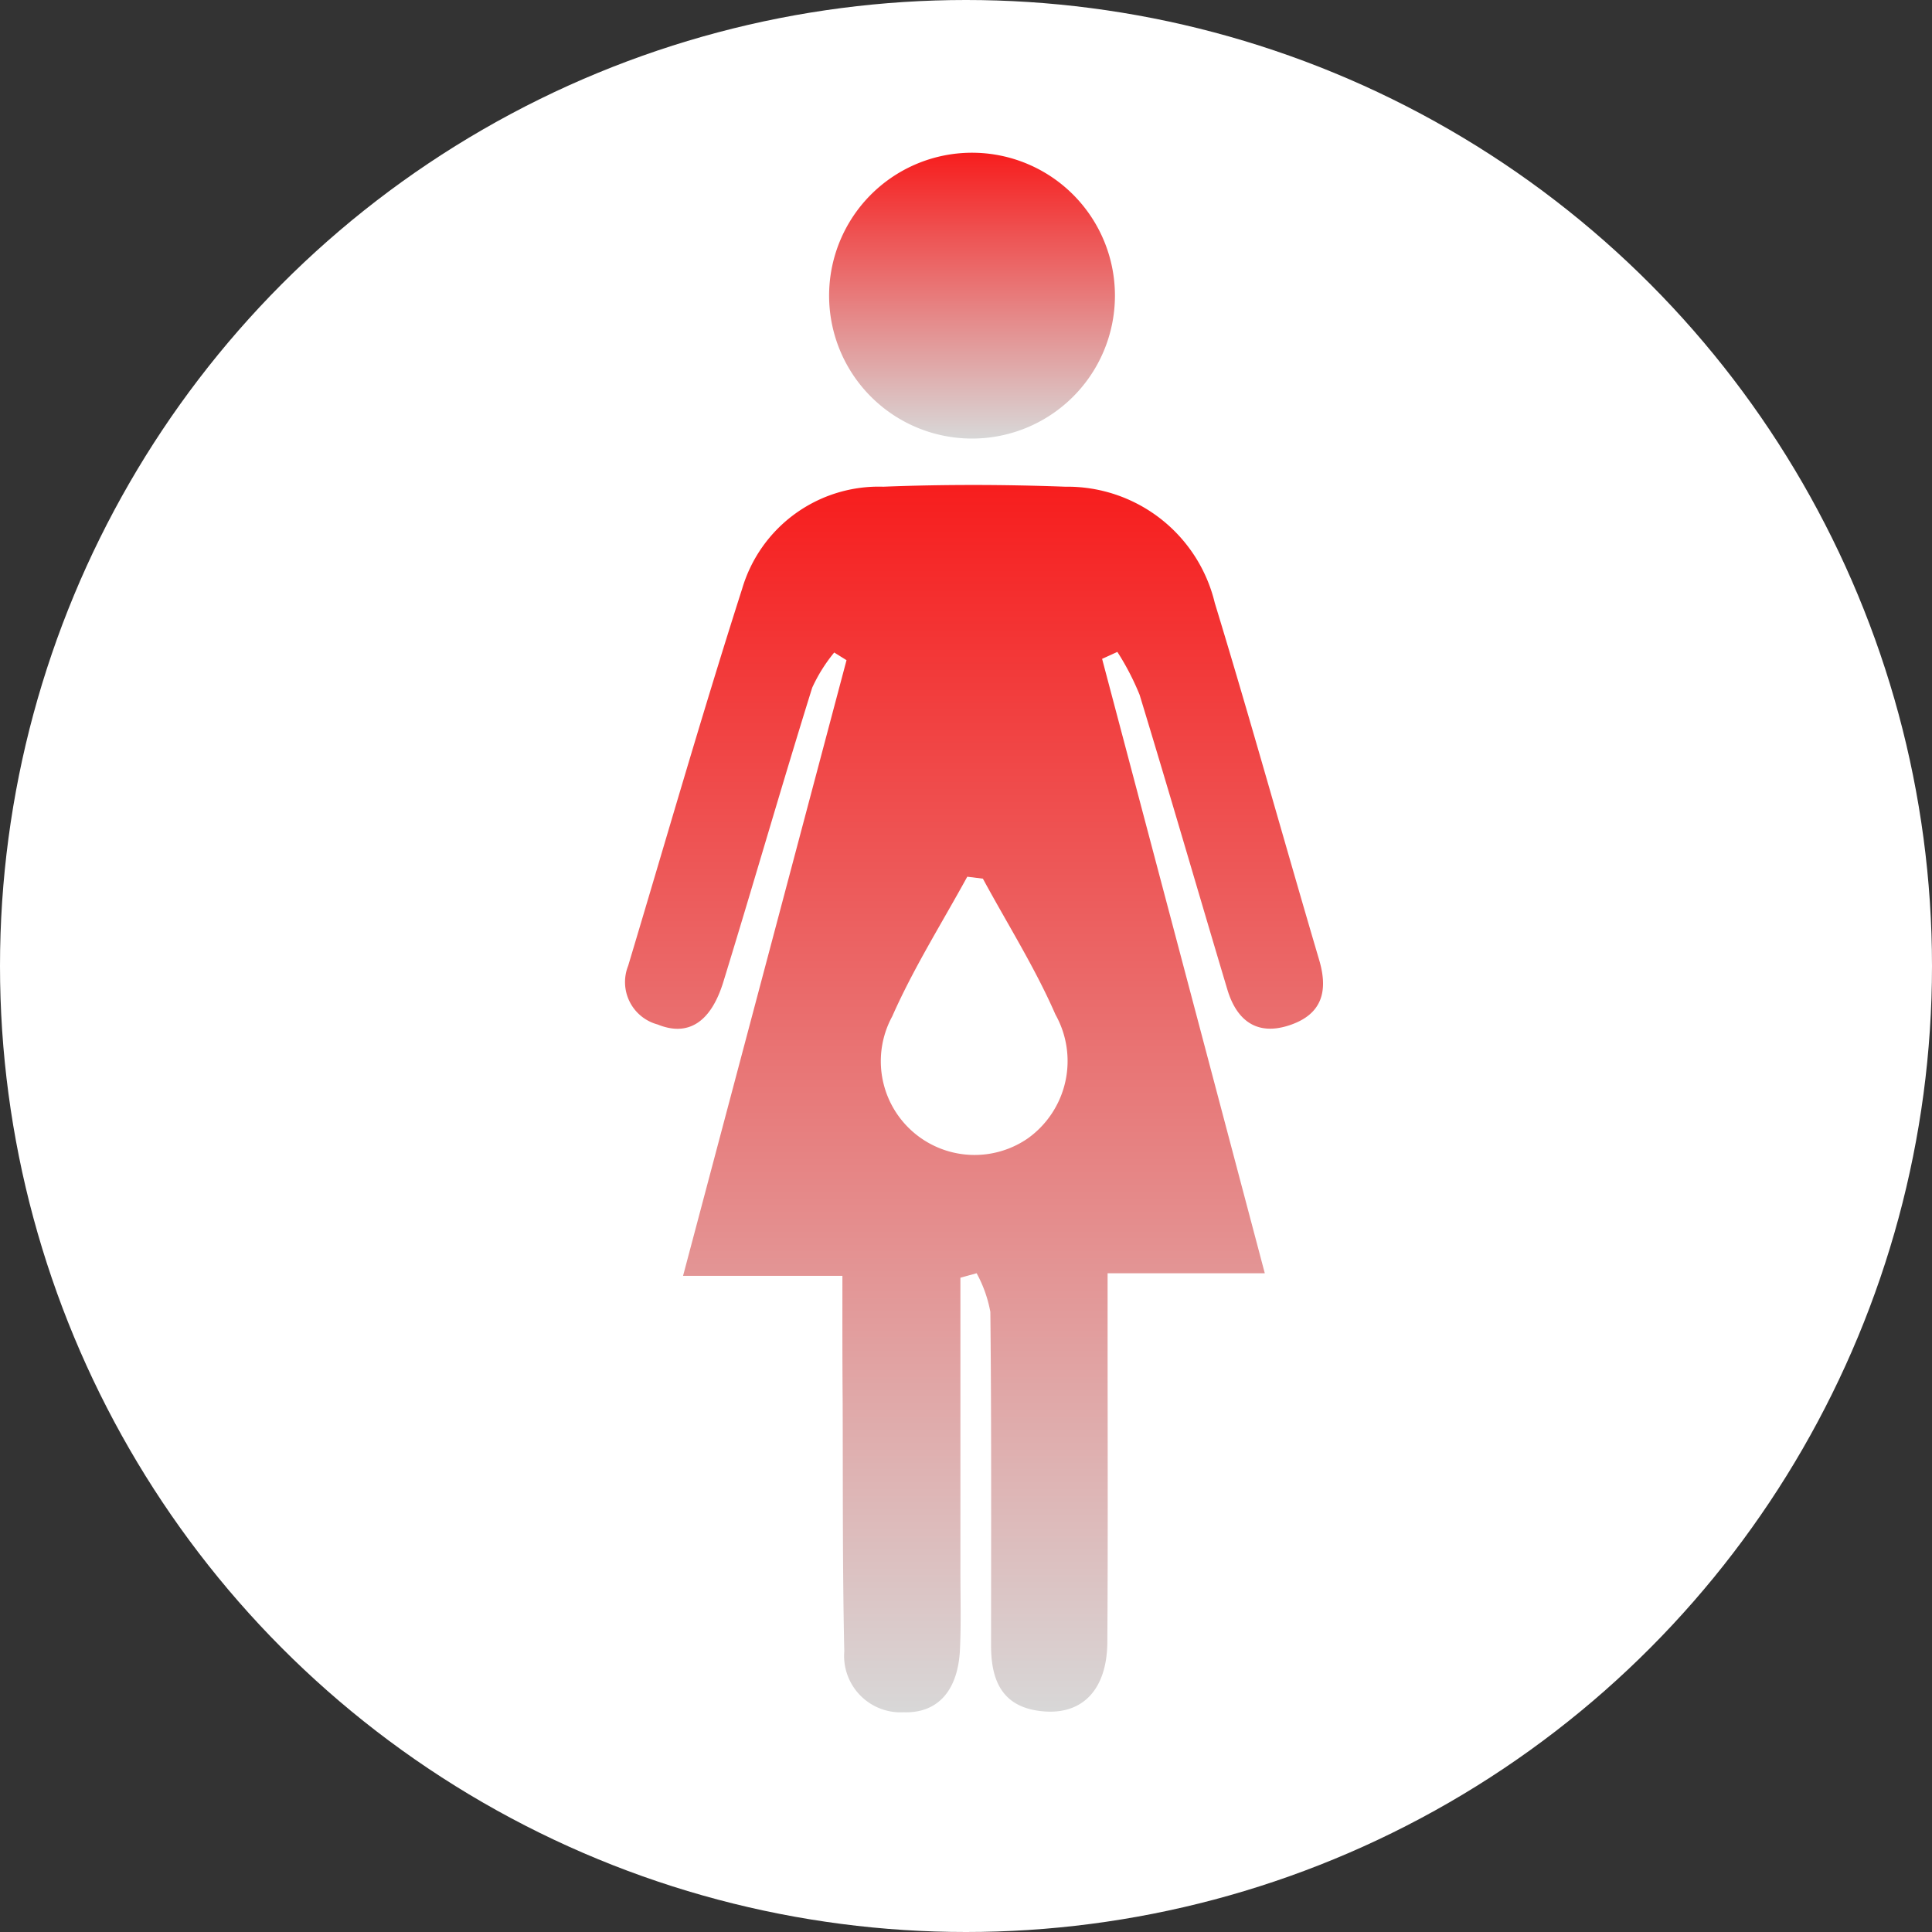
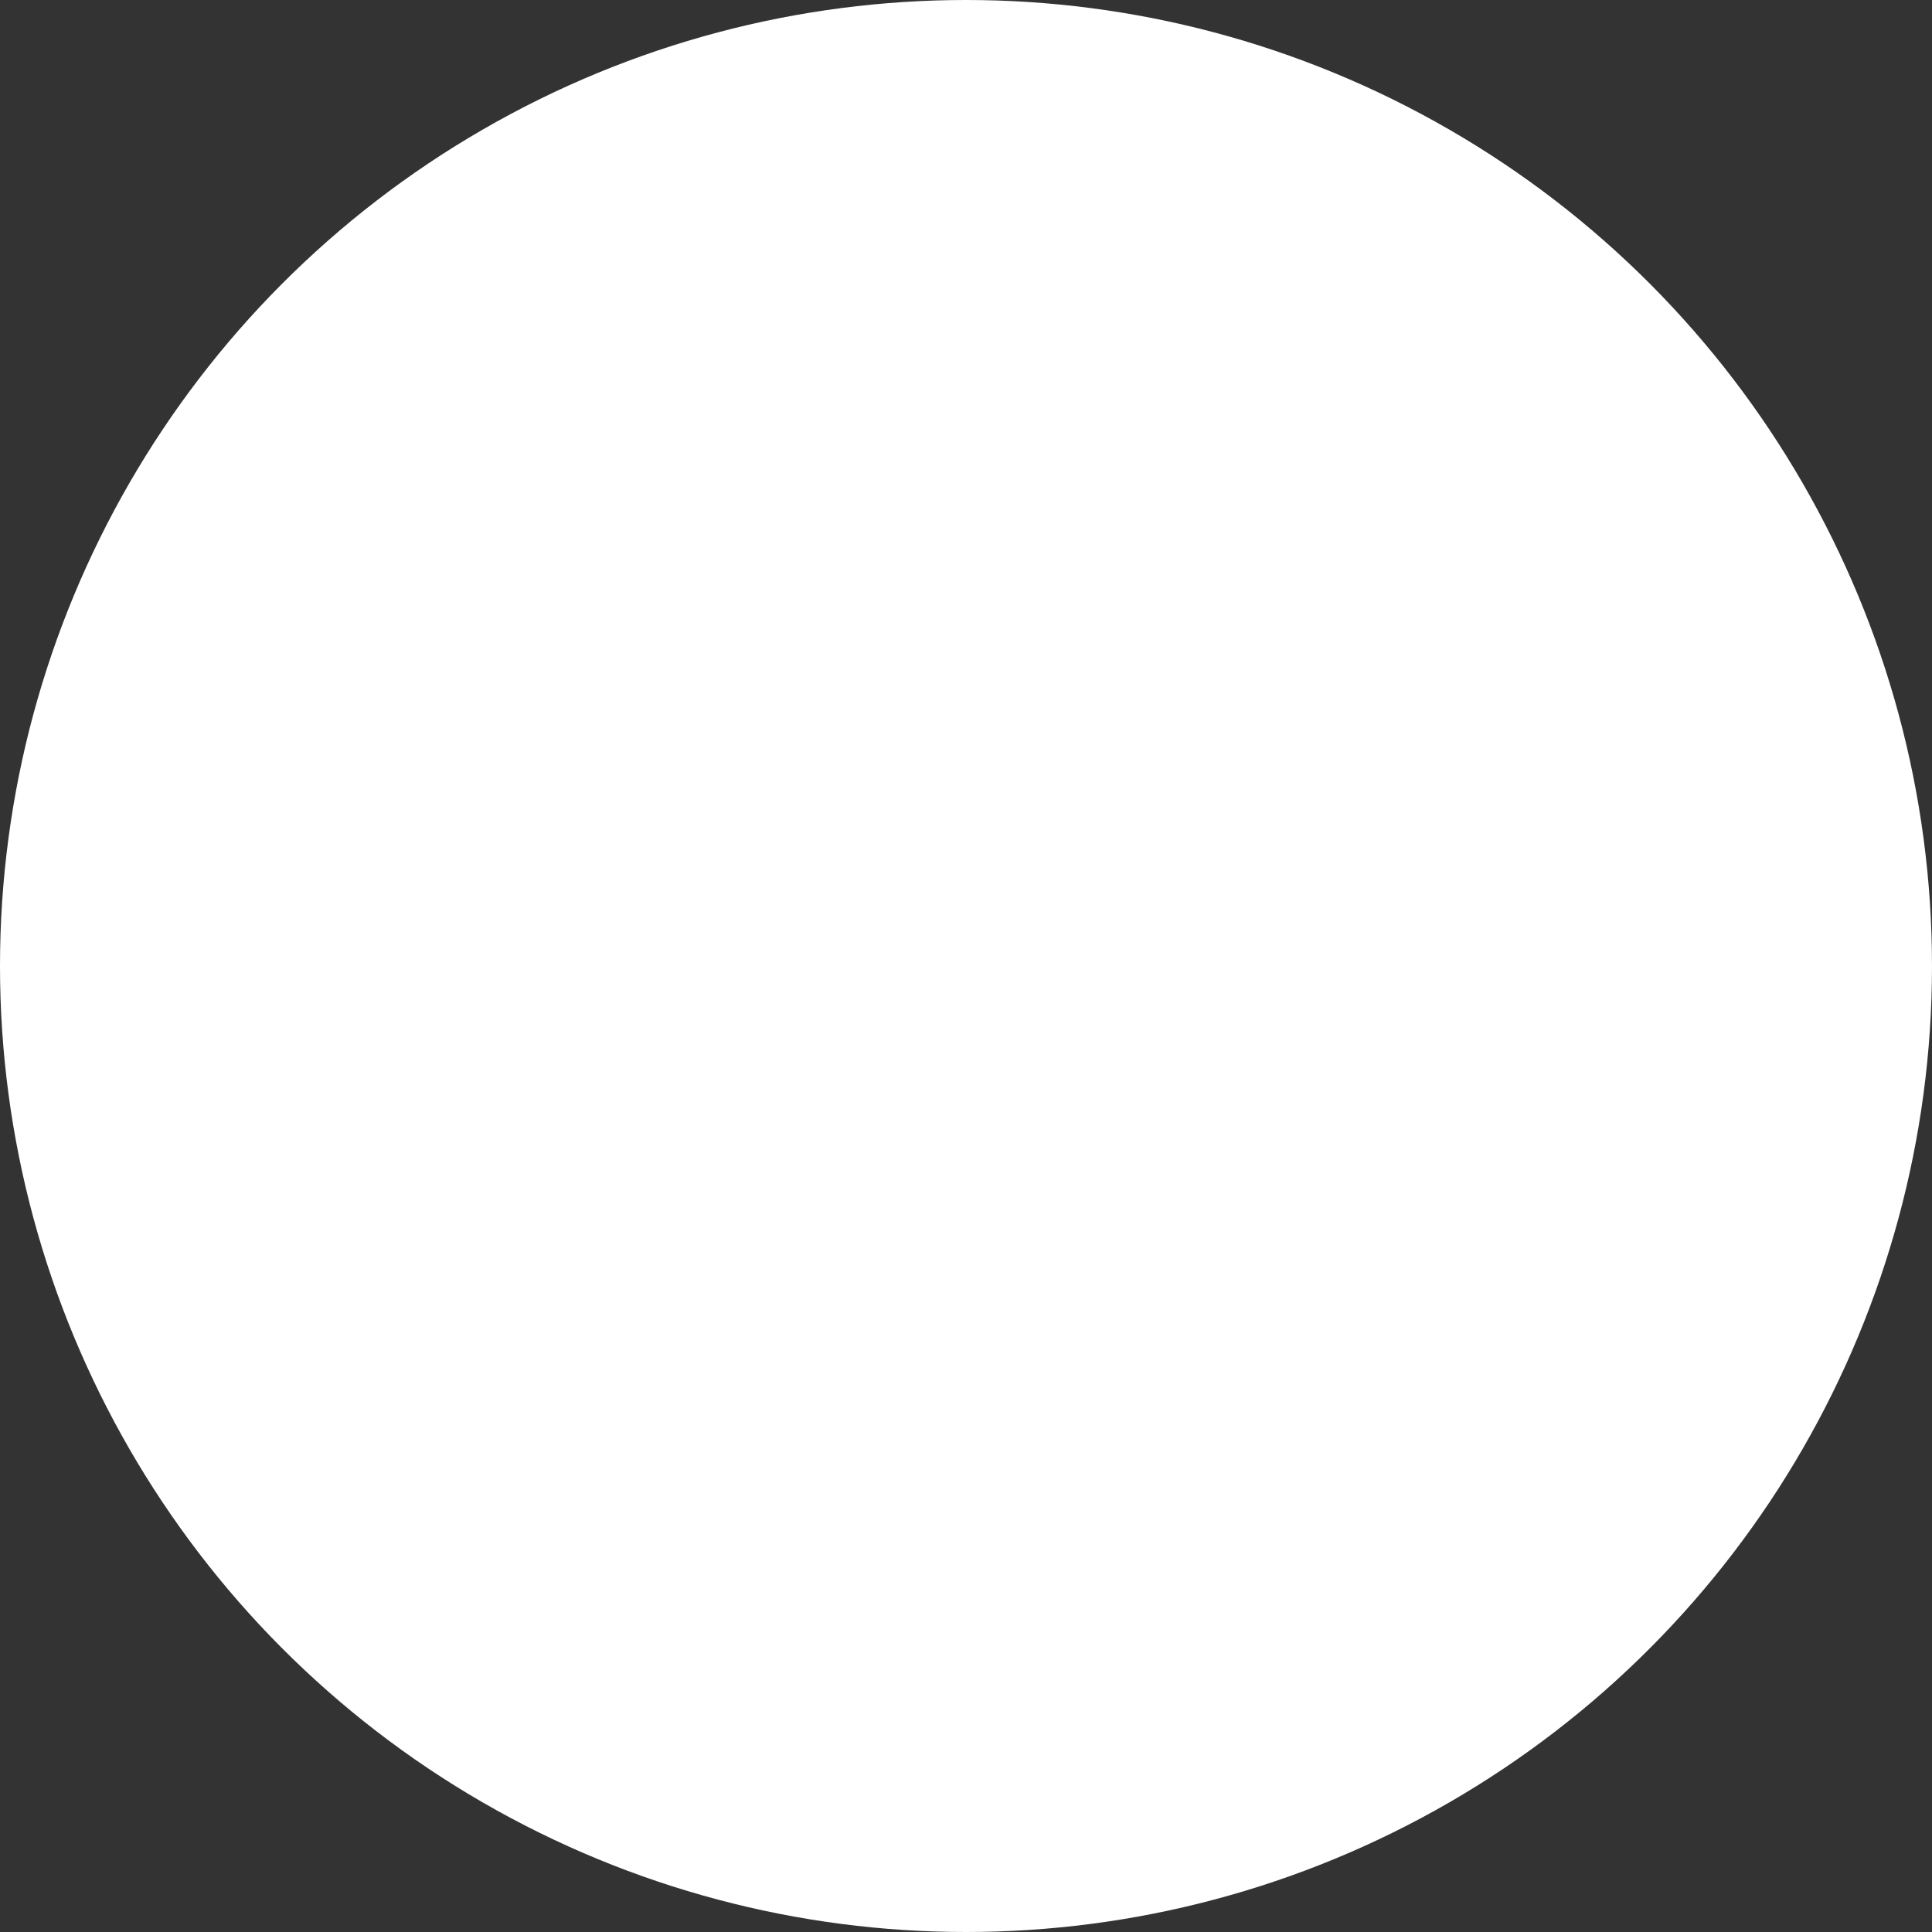
<svg xmlns="http://www.w3.org/2000/svg" width="38" height="38" viewBox="0 0 38 38">
  <rect x="0" y="0" width="38" height="38" fill="#333333" stroke="none" />
  <defs>
    <linearGradient id="linear-gradient" x1="0.5" x2="0.5" y2="1" gradientUnits="objectBoundingBox">
      <stop offset="0" stop-color="#f71d1d" />
      <stop offset="1" stop-color="#d8d8d8" />
    </linearGradient>
  </defs>
  <g id="adult" transform="translate(-401 -4613)">
    <circle id="Ellipse_68" data-name="Ellipse 68" cx="19" cy="19" r="19" transform="translate(401 4613)" fill="#fff" />
    <g id="Group_834" data-name="Group 834" transform="translate(413.299 4616.005)">
-       <path id="Path_381" data-name="Path 381" d="M737.71,336.458h-3.134l3.215-12.109-.242-.151a3.145,3.145,0,0,0-.433.692c-.6,1.924-1.155,3.859-1.747,5.784-.247.806-.7,1.083-1.294.84a.863.863,0,0,1-.579-1.154c.742-2.472,1.454-4.954,2.241-7.412a2.8,2.8,0,0,1,2.777-2.011c1.192-.047,2.388-.044,3.58,0a2.982,2.982,0,0,1,2.94,2.285c.712,2.333,1.363,4.685,2.054,7.025.183.621.051,1.073-.59,1.284s-1.037-.1-1.218-.709c-.577-1.93-1.137-3.865-1.724-5.791a5.112,5.112,0,0,0-.438-.845l-.3.137,3.2,12.085h-3.092v1.2c0,2.018.008,4.036-.005,6.054-.006.926-.481,1.426-1.249,1.363-.8-.065-1.038-.578-1.038-1.292,0-2.188.009-4.377-.014-6.565a2.532,2.532,0,0,0-.27-.761l-.319.088q0,2.89,0,5.779c0,.512.015,1.024-.009,1.535-.038.809-.438,1.256-1.107,1.233a1.111,1.111,0,0,1-1.168-1.2c-.036-1.648-.026-3.3-.032-4.944C737.708,338.105,737.71,337.317,737.71,336.458Zm2.763-7.812-.307-.038c-.5.913-1.058,1.8-1.476,2.747a1.844,1.844,0,0,0,2.666,2.4,1.87,1.87,0,0,0,.544-2.437C741.5,330.4,740.954,329.535,740.473,328.646Z" transform="translate(-733.44 -314.369)" fill="url(#linear-gradient)" />
-       <path id="Path_382" data-name="Path 382" d="M759.97,282.594a2.811,2.811,0,0,1-.059,5.621,2.811,2.811,0,1,1,.059-5.621Z" transform="translate(-753.077 -282.594)" fill="url(#linear-gradient)" />
-     </g>
+       </g>
  </g>
</svg>